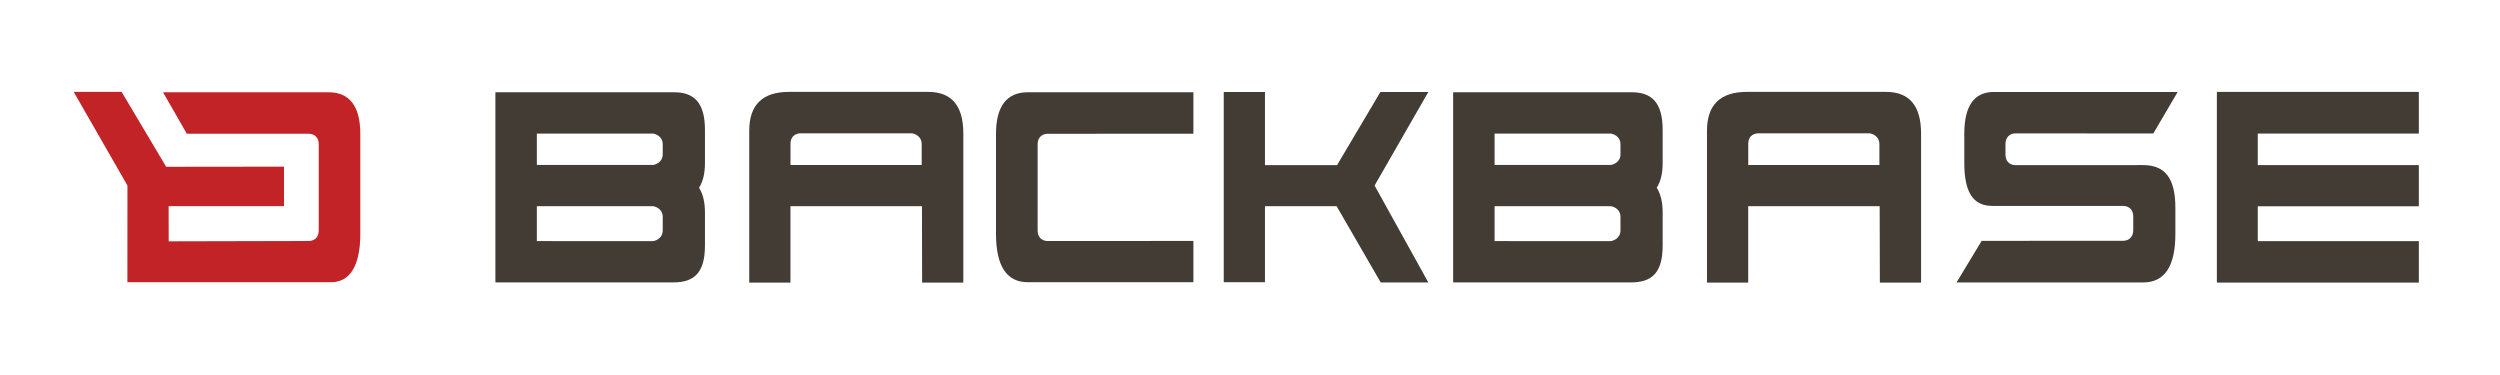
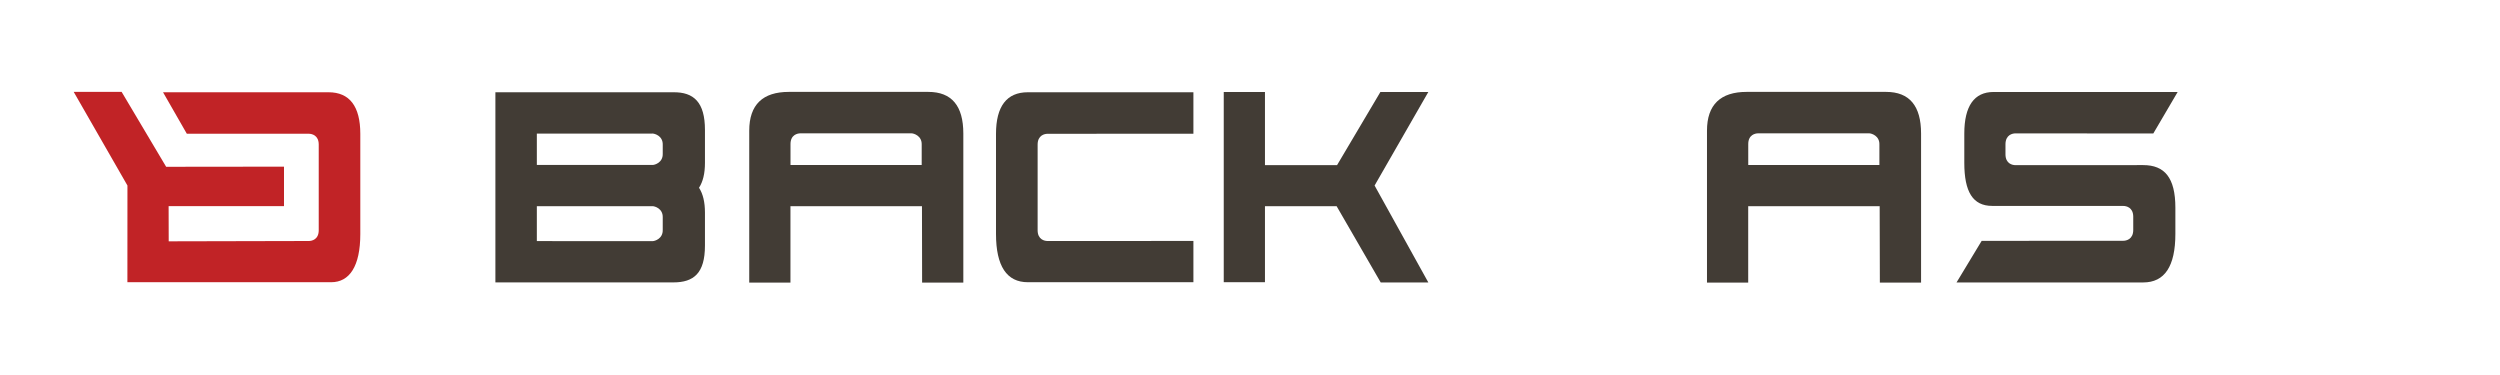
<svg xmlns="http://www.w3.org/2000/svg" version="1.1" id="Layer_1" x="0px" y="0px" viewBox="0 0 5470.9 820" enable-background="new 0 0 5470.9 820" xml:space="preserve">
  <g>
    <g>
      <g>
        <path fill-rule="evenodd" clip-rule="evenodd" fill="#C12326" d="M719,201.9H356.8l52,90.7h20.9l3,0.1l243.2,0     c6.3,0,21.5,3.1,21.6,23.4V504c-0.1,20.4-15.3,23.4-21.6,23.4l-306.7,0.7l-0.2-77h252.5v-86.4l-257.9,0.3l-97.4-163.9H161.3     L278.9,406l-0.1,211.5h87.7v0.1h358.2c40.3,0,63.8-35.1,63.8-105.6v-219C788.5,232.7,765,201.9,719,201.9" />
        <path fill-rule="evenodd" clip-rule="evenodd" fill="#423C35" d="M2017.6,451.2h-287.8v167.2h-90.2V285.9     c0-56.9,29.7-84.8,86.6-84.8h305.2c51.4,0,76.7,30.7,76.7,91.1v64.2v141.7v120.3h-90.2L2017.6,451.2z M2017,361.1v-44.9     c0.5-19.2-17.6-24.4-22.1-24.4h-243.4c-6.3,0-21.6,3.1-21.6,23.5v45.8H2017z" />
        <polygon fill-rule="evenodd" clip-rule="evenodd" fill="#423C35" points="2768.2,451.2 2768.2,617.6 2678,617.6 2678,201.4      2768.2,201.4 2768.2,361.3 2926,361.3 3020.8,201.3 3125.7,201.3 3008.1,406 3125.7,618.1 3021.5,618.1 2925,451.2    " />
-         <polygon fill-rule="evenodd" clip-rule="evenodd" fill="#423C35" points="4851.3,618.4 4851.3,201.1 5293.3,201.1 5293.3,292.3      4940.8,292.3 4940.8,361.3 5293.3,361.3 5293.3,451.4 4940.8,451.4 4940.8,527.7 5293.3,527.7 5293.3,618.4    " />
        <path fill-rule="evenodd" clip-rule="evenodd" fill="#423C35" d="M4646.7,526.9c6.2,0,21.5-3.1,21.6-23.5v-29.3     c-0.1-20.3-15.3-23.4-21.6-23.4l-287.1-0.1c-42.5,0-61-31.1-61-94.2v-64c0-60.5,21.7-91.1,64.1-91.1h402.8l-53.3,90.8l-301.8-0.2     c-6.3,0-21.5,3.1-21.7,23.5V338c0.2,20.4,15.4,23.4,21.7,23.4l279.7-0.1c46.9,0,70.4,27.6,70.4,93.4v57     c0,71.2-23.5,106.4-70.4,106.4h-408.5l55-91L4646.7,526.9z" />
        <path fill-rule="evenodd" clip-rule="evenodd" fill="#423C35" d="M2611.3,292.6l-319,0.2c-6.3,0-21.5,3.1-21.6,23.4v141.9V504     c0.1,20.4,15.3,23.4,21.6,23.4l319.3-0.1v90.3h-362.4c-46,0-69.6-35.1-69.6-105.6v-219c0-60.4,23.5-91.1,69.6-91.1h362.4v90.7     L2611.3,292.6z" />
        <path fill-rule="evenodd" clip-rule="evenodd" fill="#423C35" d="M1542.7,284.3c0-60.5-24.4-83-69.5-82.4h-389.1V618h389.1     c45.1,0.1,69.5-20.2,69.5-80.6v-72.1c0-23.4-4.5-41.4-13-54.4c8.5-13.1,13-31,13-54.4V284.3z M1450.3,503.2     c0.5,19.3-17.6,24.5-22.1,24.5l-253.4-0.1v-76.3l253.4-0.1c4.5,0,22.6,5.1,22.1,24.4V503.2z M1450.3,336.6     c0.5,19.3-17.6,24.4-22.1,24.4l-253.4-0.1v-68.5l253.4-0.1c4.5,0,22.6,5.1,22.1,24.4V336.6z" />
-         <path fill-rule="evenodd" clip-rule="evenodd" fill="#423C35" d="M3638.5,284.3c0-60.5-24.4-83-69.5-82.4h-389v194.9v28.1V618     h389c45.1,0.1,69.5-20.2,69.5-80.6v-72.1c0-23.4-4.5-41.4-13-54.4c8.5-13.1,13-31,13-54.4V284.3z M3546.2,503.2     c0.5,19.3-17.7,24.5-22.1,24.5l-253.4-0.1v-76.3l253.4-0.1c4.5,0,22.6,5.1,22.1,24.4V503.2z M3546.2,336.6     c0.5,19.3-17.7,24.4-22.1,24.4l-253.4-0.1v-68.5l253.4-0.1c4.5,0,22.6,5.1,22.1,24.4V336.6z" />
        <path fill-rule="evenodd" clip-rule="evenodd" fill="#423C35" d="M4113.4,451.2h-287.7v167.2h-90.2V285.9     c0-56.9,29.8-84.8,86.7-84.8h305.2c51.3,0,76.6,30.7,76.6,91.1v64.2v141.7v120.3h-90.2L4113.4,451.2z M4112.8,361.1l0-44.9     c0.5-19.2-17.6-24.4-22.1-24.4h-243.3c-6.3,0-21.6,3.1-21.6,23.5v45.8H4112.8z" />
      </g>
    </g>
  </g>
</svg>